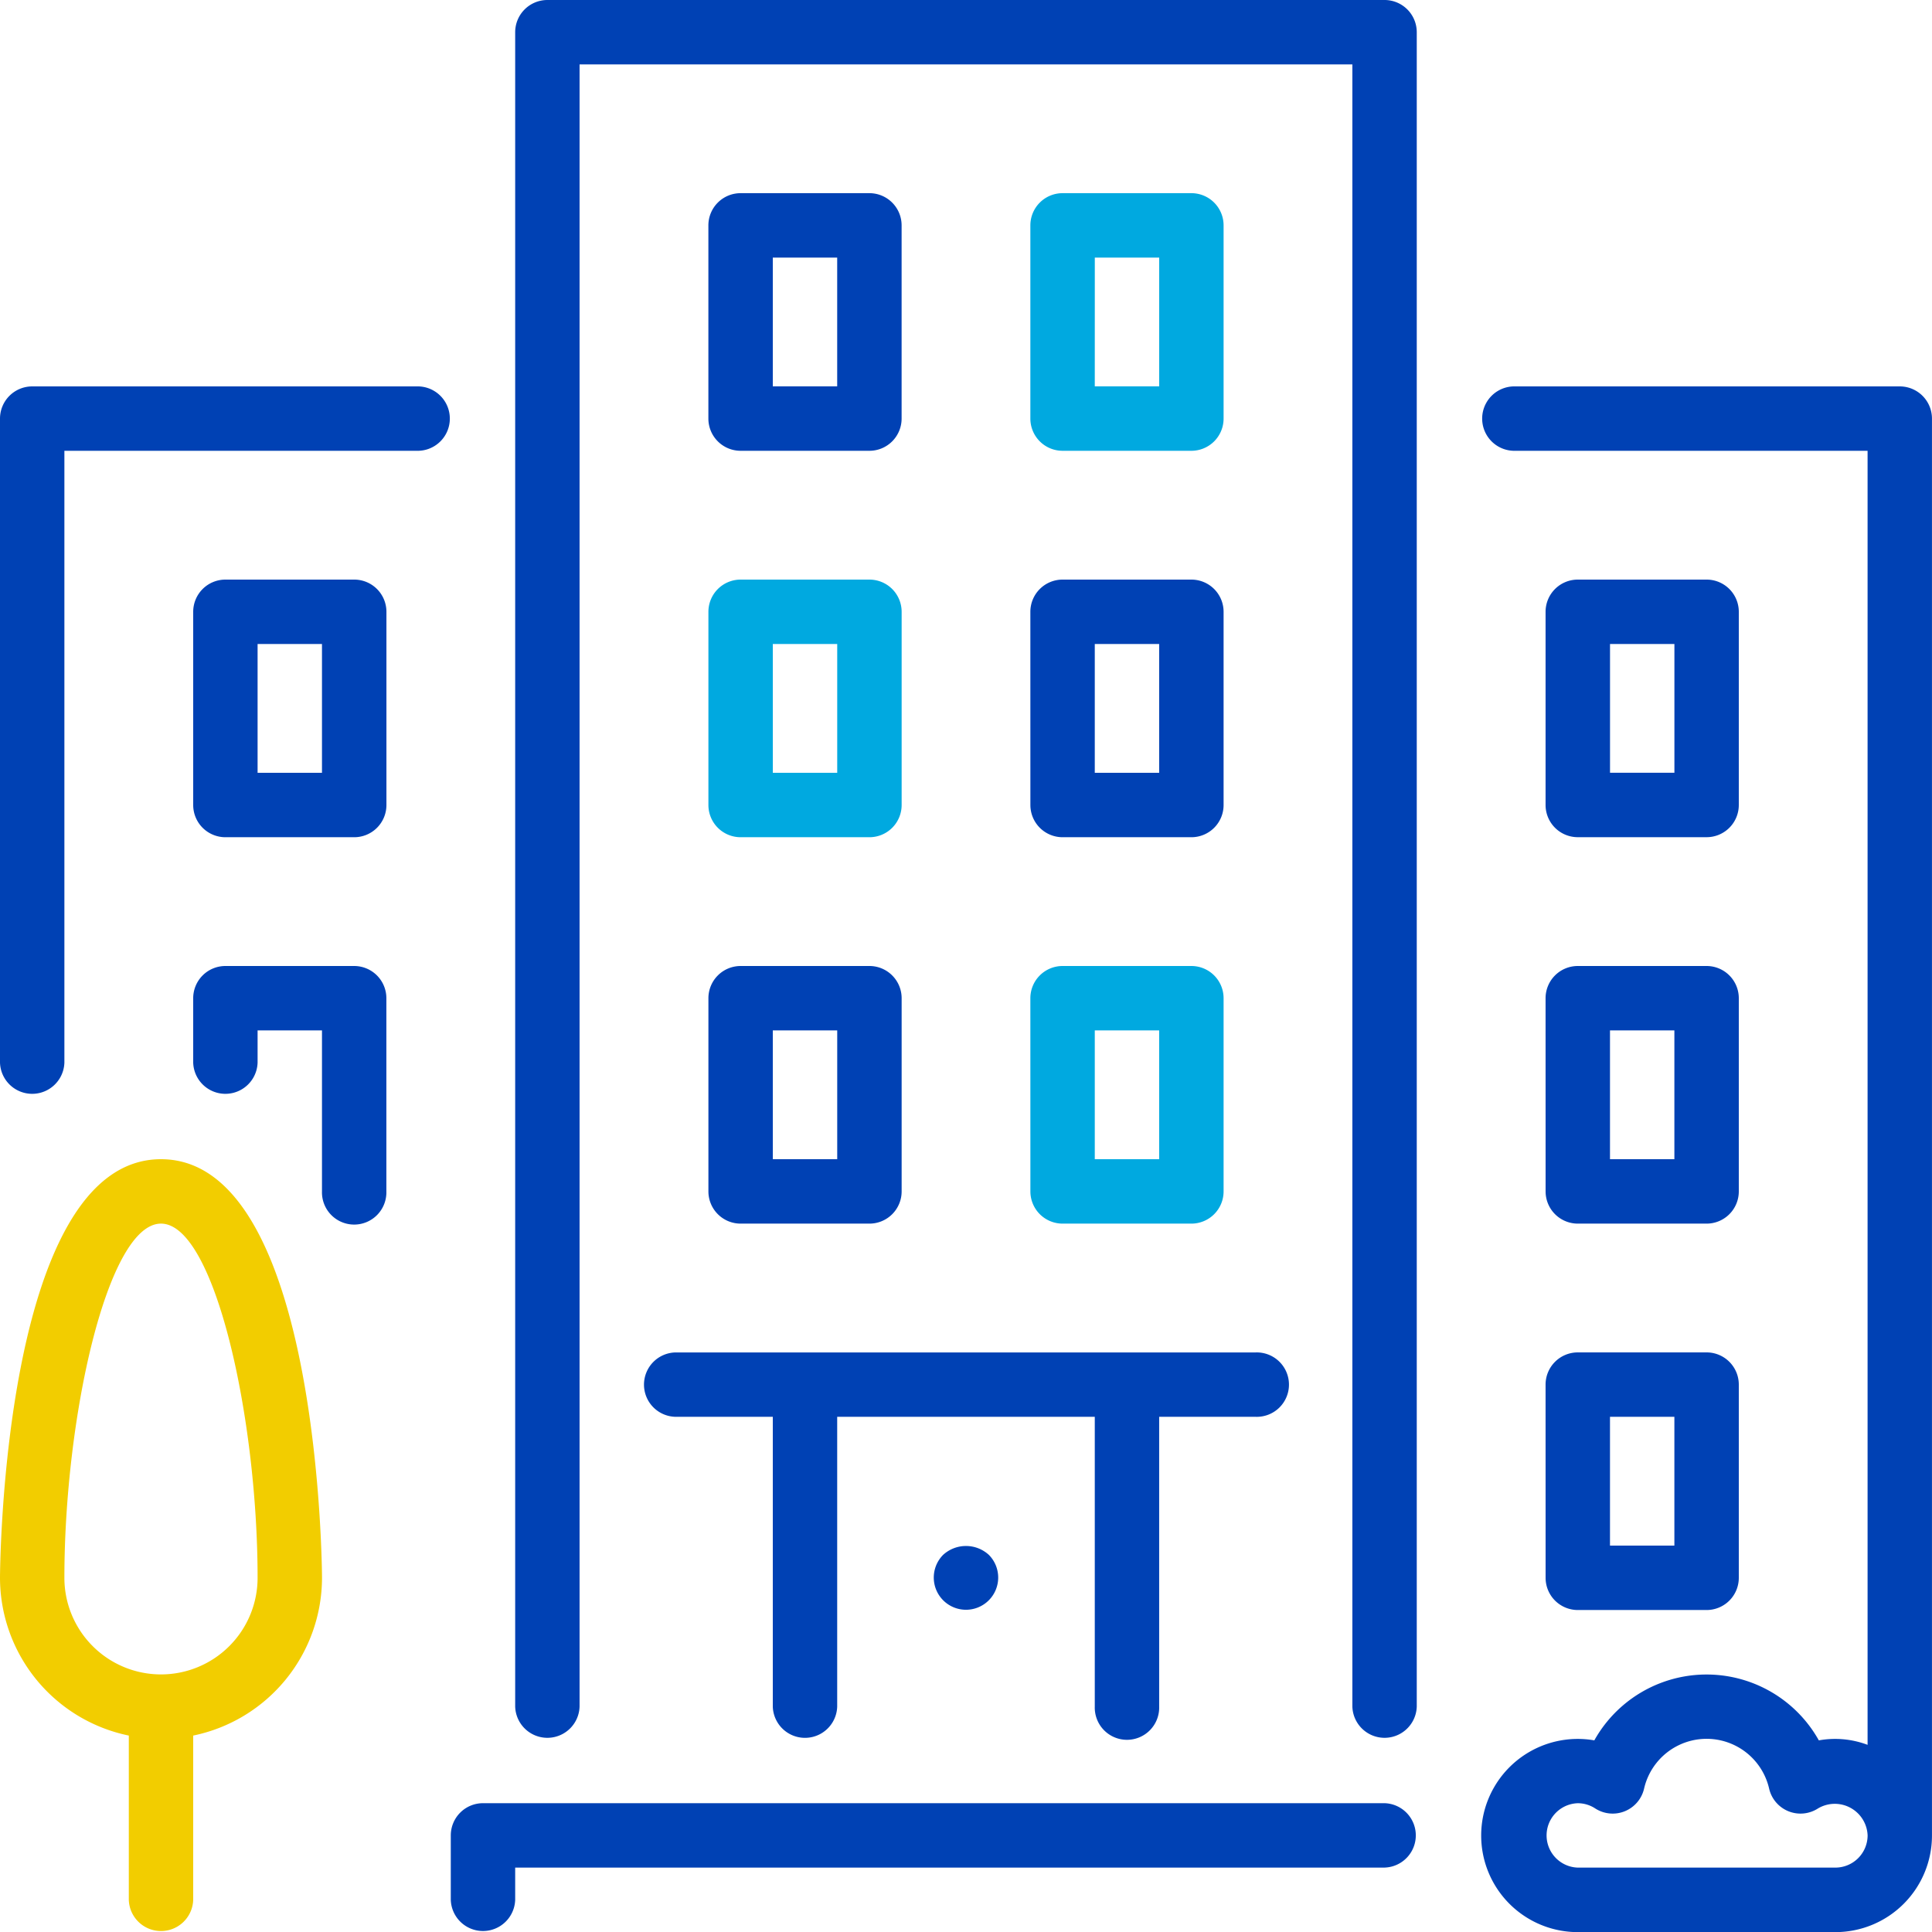
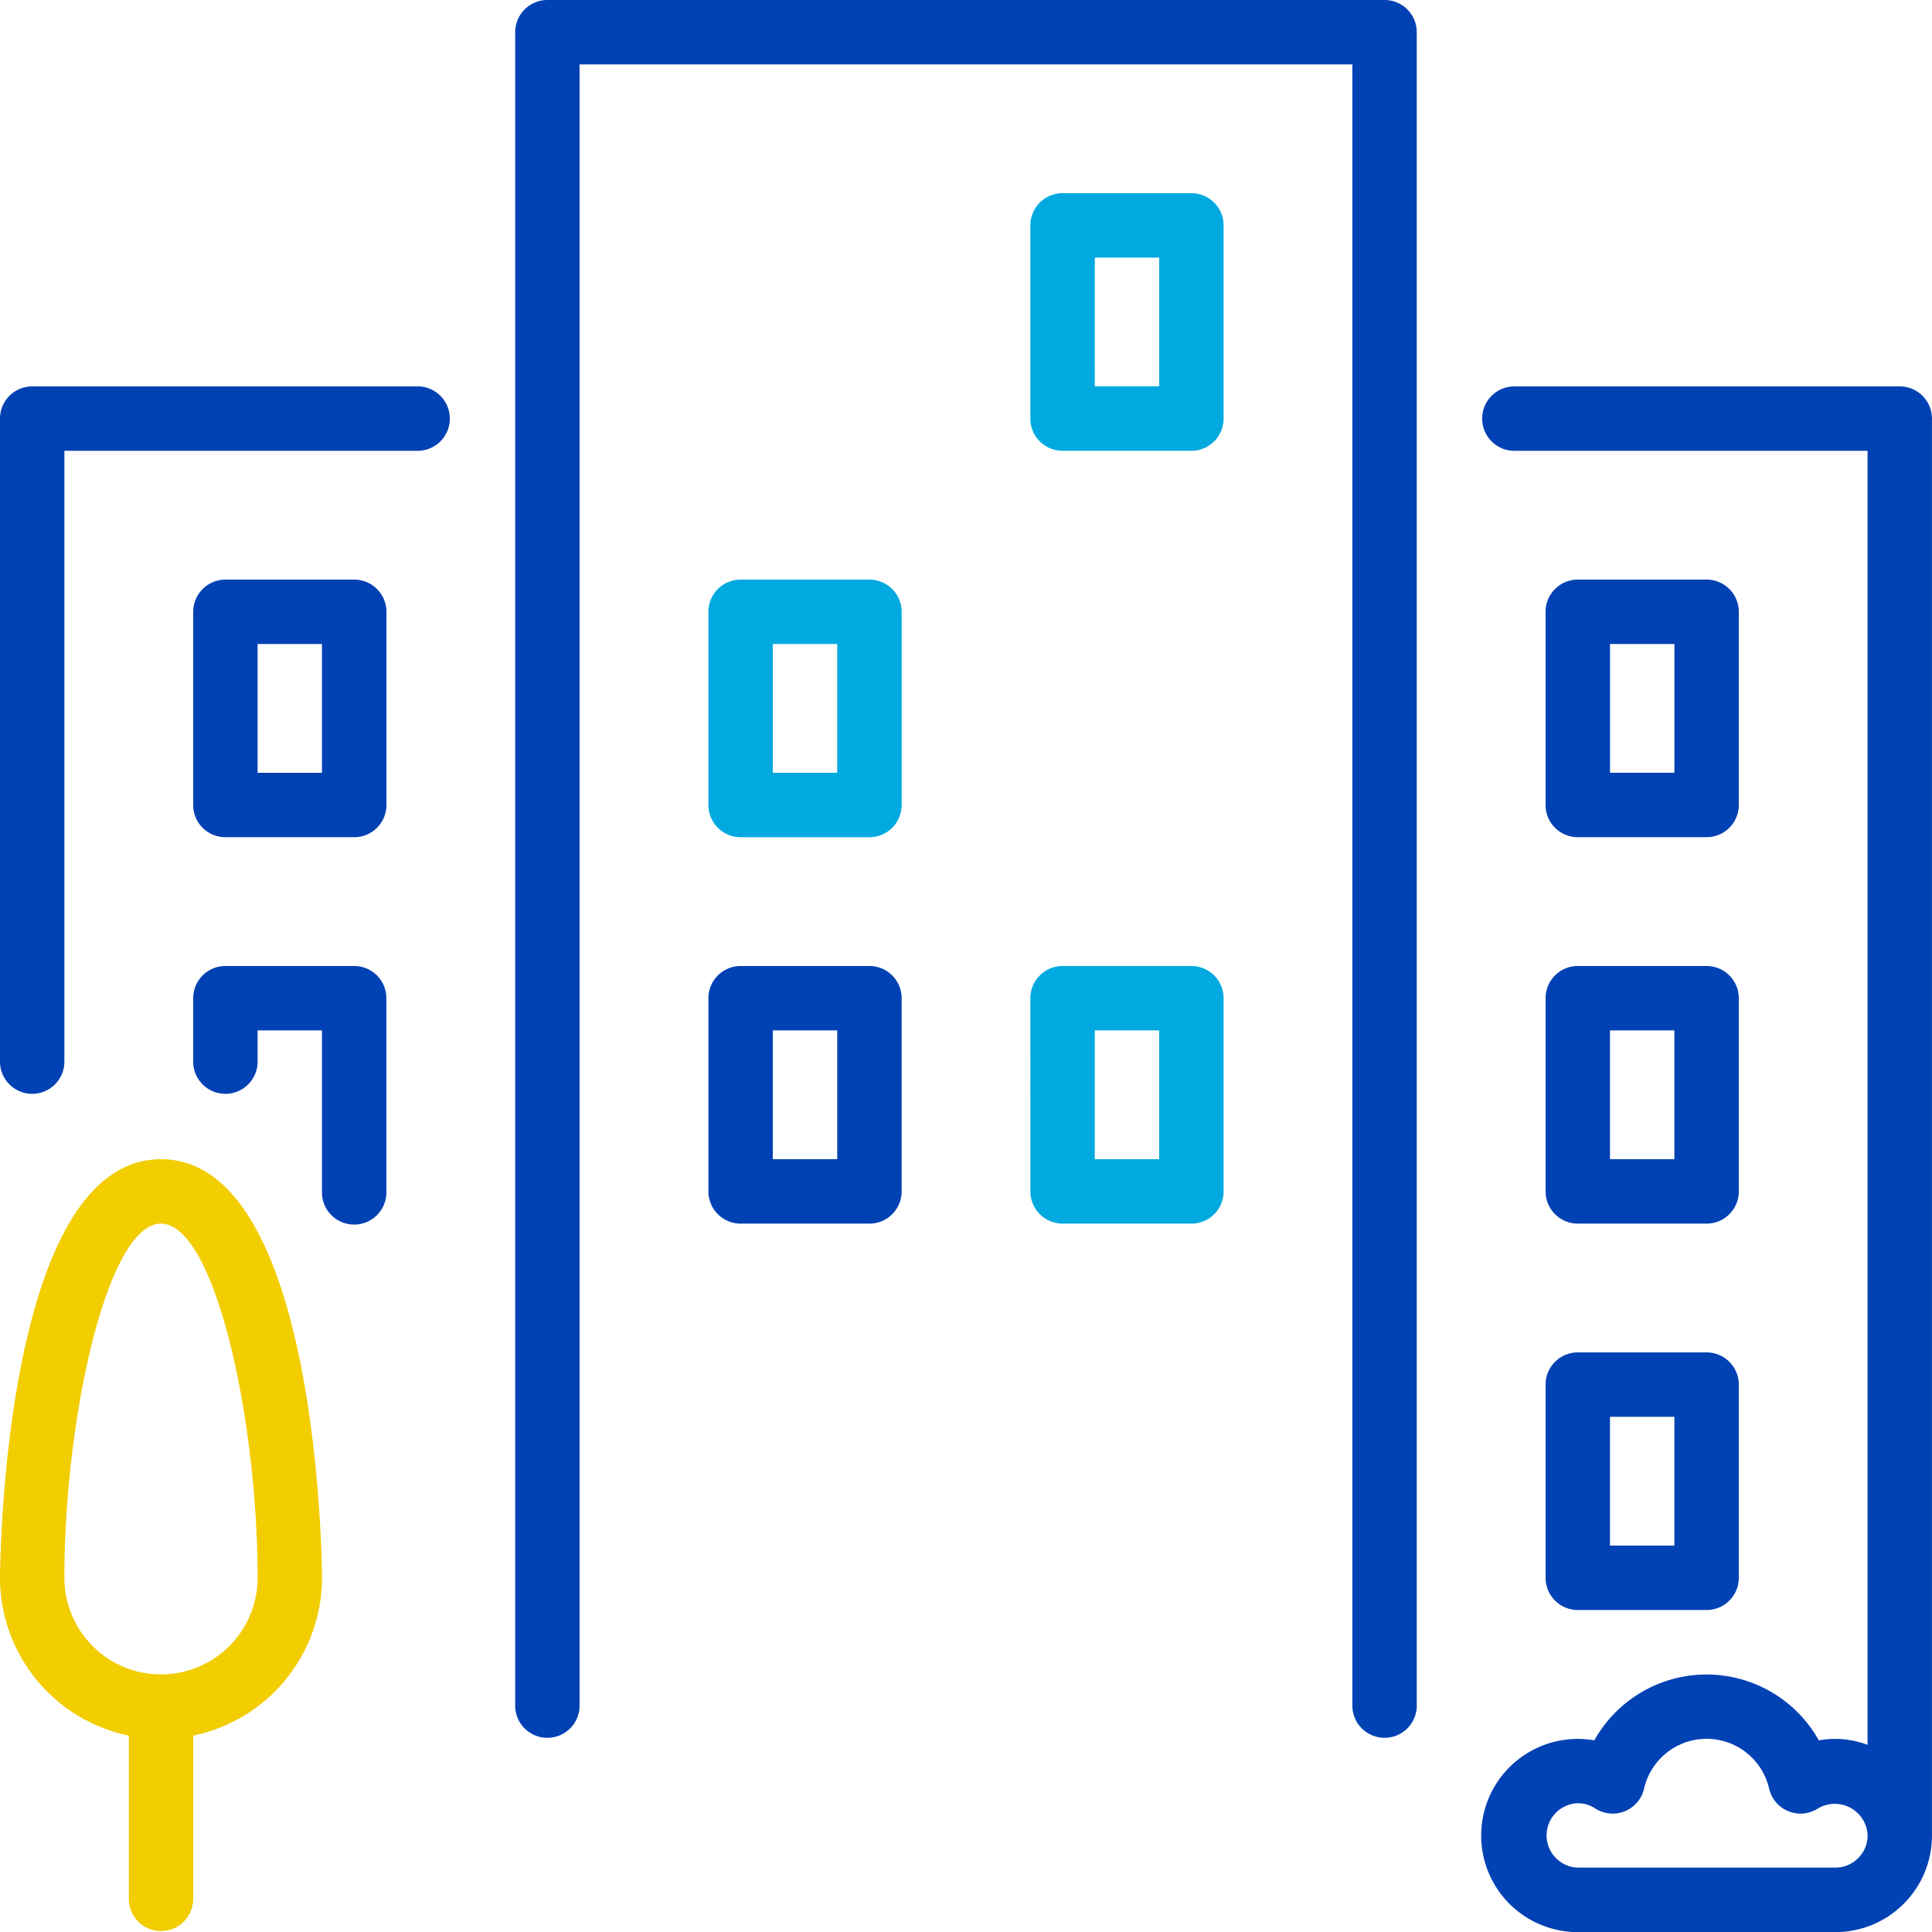
<svg xmlns="http://www.w3.org/2000/svg" width="64" height="64" viewBox="0 0 64 64">
-   <path d="M150.4,477.867H120.534a1.067,1.067,0,0,0-1.067,1.067v2.133a1.067,1.067,0,0,0,2.133,0V480h28.8a1.067,1.067,0,0,0,0-2.133Z" transform="translate(-104.534 -418.134)" fill="#0041b4" />
  <path d="M187.733,161.067a1.067,1.067,0,0,0,1.067,1.067h4.267a1.067,1.067,0,0,0,1.067-1.067v-6.4a1.067,1.067,0,0,0-1.067-1.067H188.8a1.067,1.067,0,0,0-1.067,1.067v6.4Zm2.133-5.333H192V160h-2.133Z" transform="translate(-164.266 -134.4)" fill="#00a9e0" />
  <path d="M13.867,102.4H1.067A1.067,1.067,0,0,0,0,103.467V124.8a1.067,1.067,0,0,0,2.133,0V104.533H13.867a1.067,1.067,0,0,0,0-2.133Z" transform="translate(0 -89.6)" fill="#0041b4" />
  <path d="M409.6,365.867a1.067,1.067,0,0,0,1.067,1.067h4.267A1.067,1.067,0,0,0,416,365.867v-6.4a1.067,1.067,0,0,0-1.067-1.067h-4.267a1.067,1.067,0,0,0-1.067,1.067Zm2.133-5.333h2.133V364.8h-2.133Z" transform="translate(-358.4 -313.6)" fill="#0041b4" />
  <path d="M5.333,307.2C.061,307.2,0,320.928,0,321.067a5.343,5.343,0,0,0,4.267,5.226v5.441a1.067,1.067,0,0,0,2.133,0v-5.441a5.343,5.343,0,0,0,4.267-5.226C10.667,320.928,10.606,307.2,5.333,307.2Zm0,17.067a3.2,3.2,0,0,1-3.2-3.2c0-5.314,1.427-11.733,3.2-11.733s3.2,6.419,3.2,11.733A3.2,3.2,0,0,1,5.333,324.267Z" transform="translate(0 -268.8)" fill="#f2cd00" />
  <path d="M56.533,256H52.267a1.067,1.067,0,0,0-1.067,1.067V259.2a1.067,1.067,0,0,0,2.133,0v-1.067h2.133v5.333a1.067,1.067,0,1,0,2.133,0v-6.4A1.067,1.067,0,0,0,56.533,256Z" transform="translate(-44.8 -224)" fill="#0041b4" />
  <path d="M410.667,162.134h4.267A1.067,1.067,0,0,0,416,161.068v-6.4a1.067,1.067,0,0,0-1.067-1.067h-4.267a1.067,1.067,0,0,0-1.067,1.067v6.4A1.067,1.067,0,0,0,410.667,162.134Zm1.067-6.4h2.133V160h-2.133Z" transform="translate(-358.4 -134.401)" fill="#0041b4" />
  <path d="M56.533,153.6H52.267a1.067,1.067,0,0,0-1.067,1.067v6.4a1.067,1.067,0,0,0,1.067,1.067h4.267a1.067,1.067,0,0,0,1.067-1.067v-6.4A1.067,1.067,0,0,0,56.533,153.6ZM55.467,160H53.333v-4.267h2.133V160Z" transform="translate(-44.8 -134.4)" fill="#0041b4" />
-   <path d="M273.067,161.067a1.067,1.067,0,0,0,1.067,1.067H278.4a1.067,1.067,0,0,0,1.067-1.067v-6.4A1.067,1.067,0,0,0,278.4,153.6h-4.267a1.067,1.067,0,0,0-1.067,1.067Zm2.133-5.333h2.133V160H275.2Z" transform="translate(-238.934 -134.4)" fill="#0041b4" />
  <path d="M406.4,102.4H393.6a1.067,1.067,0,0,0,0,2.133h11.733V147.4a3.048,3.048,0,0,0-1.615-.148,4.26,4.26,0,0,0-7.437,0,3.137,3.137,0,0,0-.548-.048,3.2,3.2,0,0,0,0,6.4h8.533a3.2,3.2,0,0,0,3.2-3.2V103.467A1.067,1.067,0,0,0,406.4,102.4Zm-2.133,49.067h-8.533a1.067,1.067,0,0,1,0-2.133,1.054,1.054,0,0,1,.578.174,1.067,1.067,0,0,0,1.617-.656,2.125,2.125,0,0,1,4.143,0,1.067,1.067,0,0,0,1.617.656,1.088,1.088,0,0,1,1.645.893A1.069,1.069,0,0,1,404.267,151.467Z" transform="translate(-343.467 -89.6)" fill="#0041b4" />
  <path d="M274.134,59.734H278.4a1.067,1.067,0,0,0,1.067-1.067v-6.4A1.067,1.067,0,0,0,278.4,51.2h-4.267a1.067,1.067,0,0,0-1.067,1.067v6.4A1.067,1.067,0,0,0,274.134,59.734Zm1.067-6.4h2.133V57.6H275.2Z" transform="translate(-238.934 -44.801)" fill="#00a9e0" />
  <path d="M273.067,263.467a1.067,1.067,0,0,0,1.067,1.067H278.4a1.067,1.067,0,0,0,1.067-1.067v-6.4A1.067,1.067,0,0,0,278.4,256h-4.267a1.067,1.067,0,0,0-1.067,1.067Zm2.133-5.333h2.133V262.4H275.2Z" transform="translate(-238.934 -224)" fill="#00a9e0" />
-   <path d="M188.8,59.734h4.267a1.067,1.067,0,0,0,1.067-1.067v-6.4a1.067,1.067,0,0,0-1.067-1.067H188.8a1.067,1.067,0,0,0-1.067,1.067v6.4A1.067,1.067,0,0,0,188.8,59.734Zm1.067-6.4H192V57.6h-2.133Z" transform="translate(-164.267 -44.801)" fill="#0041b4" />
-   <path d="M247.775,410a1.067,1.067,0,1,0,1.515,0A1.122,1.122,0,0,0,247.775,410Z" transform="translate(-216.533 -358.493)" fill="#0041b4" />
  <path d="M187.733,263.467a1.067,1.067,0,0,0,1.067,1.067h4.267a1.067,1.067,0,0,0,1.067-1.067v-6.4A1.067,1.067,0,0,0,193.066,256H188.8a1.067,1.067,0,0,0-1.067,1.067v6.4Zm2.133-5.333H192V262.4h-2.133Z" transform="translate(-164.266 -224)" fill="#0041b4" />
-   <path d="M170.667,359.467a1.067,1.067,0,0,0,1.067,1.067h3.2v9.6a1.067,1.067,0,0,0,2.133,0v-9.6H185.6v9.6a1.067,1.067,0,1,0,2.133,0v-9.6h3.2a1.067,1.067,0,1,0,0-2.133h-19.2A1.067,1.067,0,0,0,170.667,359.467Z" transform="translate(-149.334 -313.6)" fill="#0041b4" />
  <path d="M409.6,263.467a1.067,1.067,0,0,0,1.067,1.067h4.267A1.067,1.067,0,0,0,416,263.467v-6.4A1.067,1.067,0,0,0,414.933,256h-4.267a1.067,1.067,0,0,0-1.067,1.067Zm2.133-5.333h2.133V262.4h-2.133Z" transform="translate(-358.4 -224)" fill="#0041b4" />
  <path d="M165.334,0H137.6a1.067,1.067,0,0,0-1.067,1.067V56.533a1.067,1.067,0,0,0,2.133,0V2.133h25.6v54.4a1.067,1.067,0,0,0,2.133,0V1.067A1.067,1.067,0,0,0,165.334,0Z" transform="translate(-119.467)" fill="#0041b4" />
</svg>